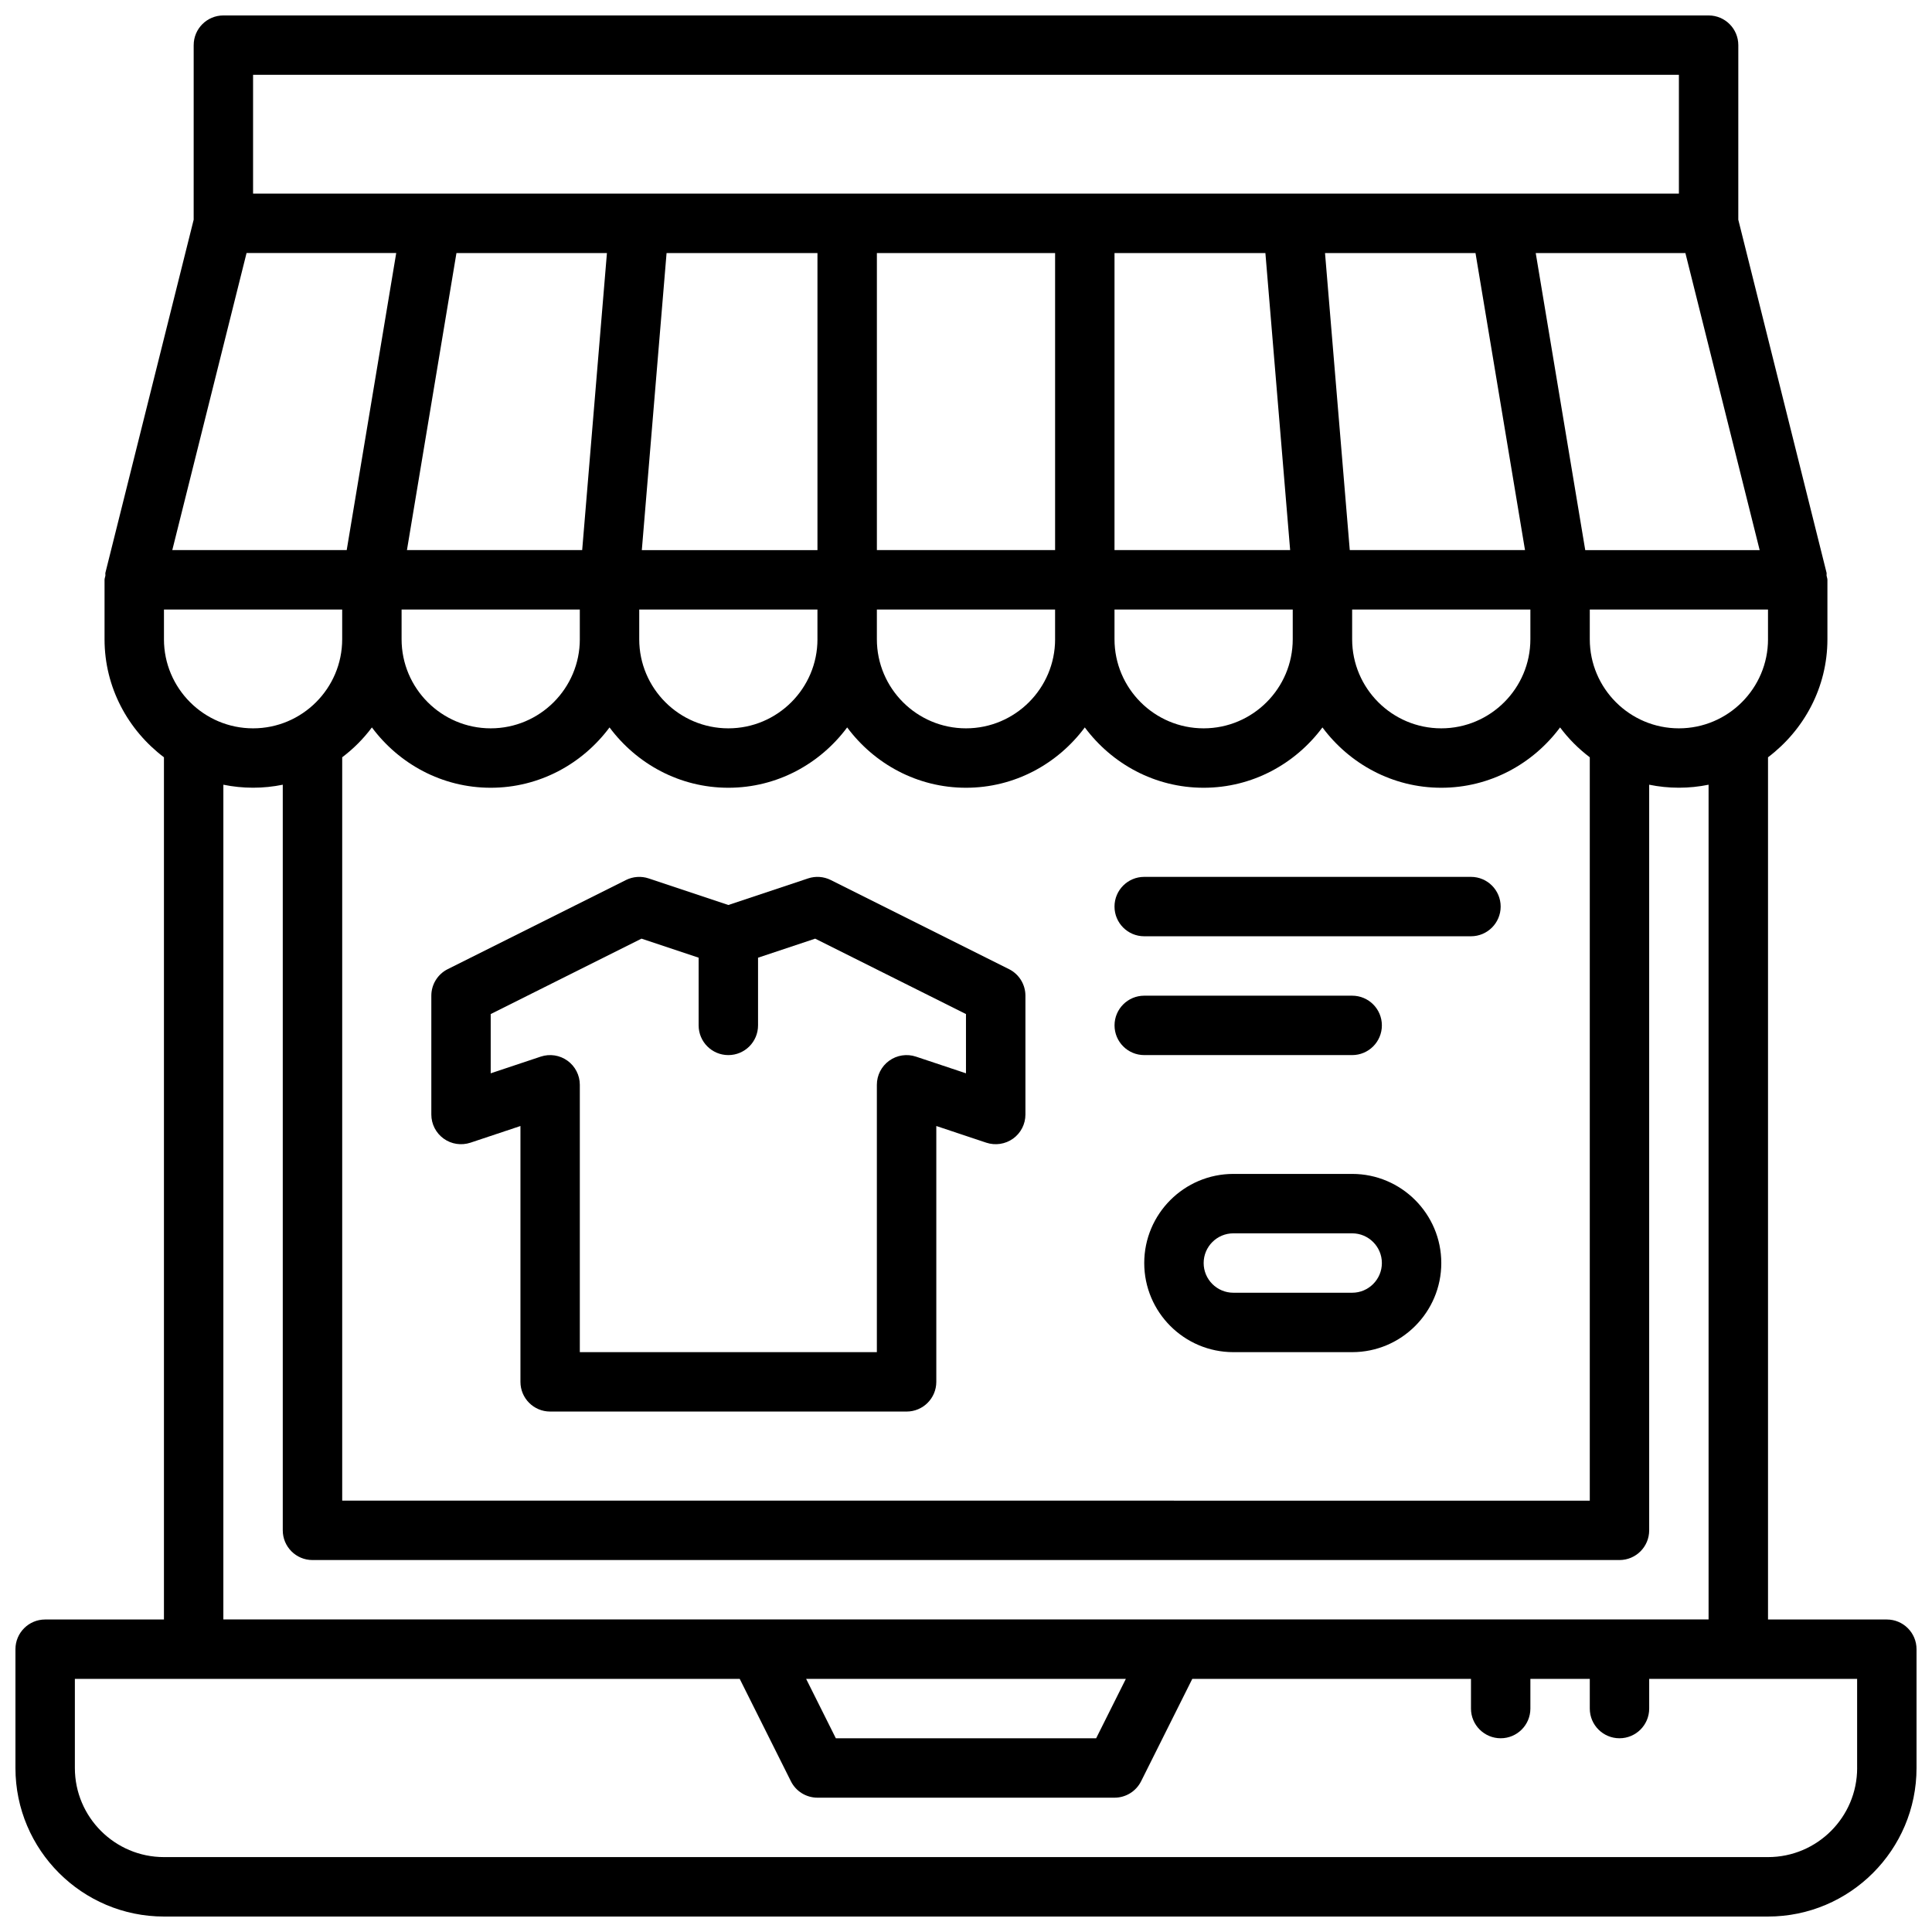
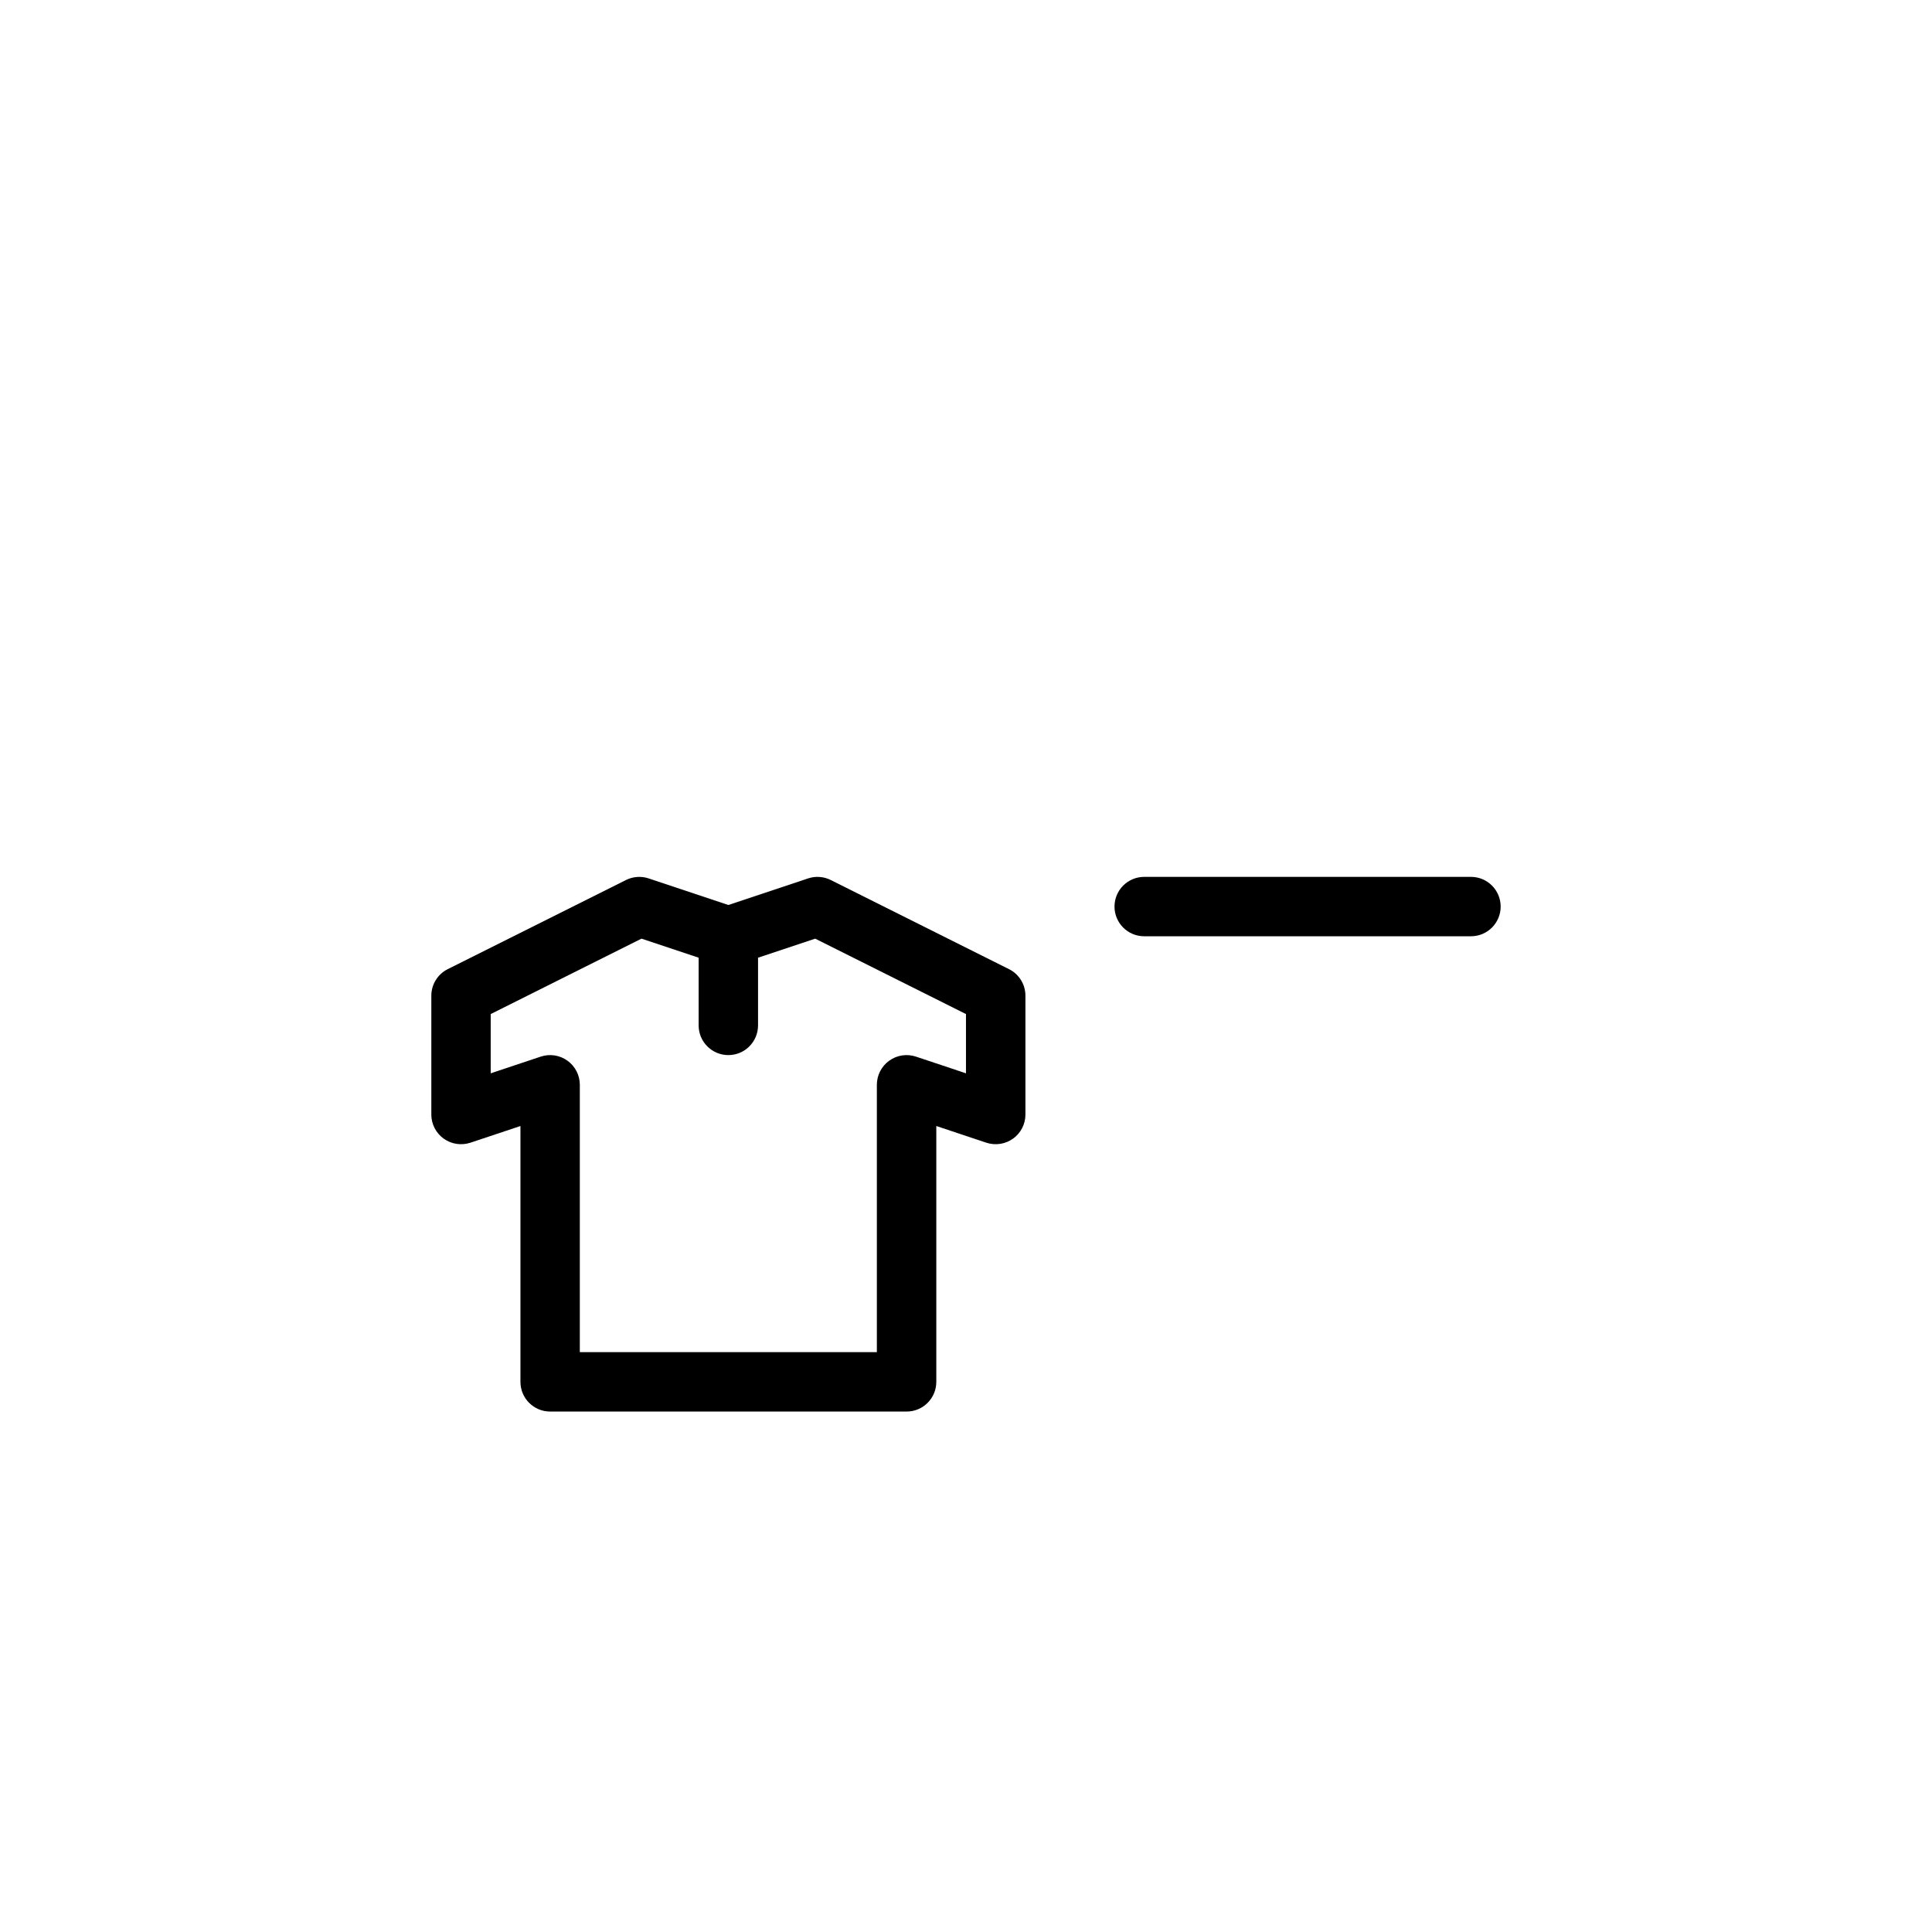
<svg xmlns="http://www.w3.org/2000/svg" width="800px" height="800px" version="1.1" viewBox="144 144 512 512">
  <defs>
    <clipPath id="a">
      <path d="m148.09 148.09h503.81v503.81h-503.81z" />
    </clipPath>
  </defs>
  <g clip-path="url(#a)">
-     <path d="m644.03 573.18h-31.488v-228.49c9.5-7.191 15.742-18.48 15.742-31.285v-15.742c0-0.387-0.168-0.719-0.219-1.09-0.039-0.277 0.055-0.547-0.016-0.82l-23.383-93.527 0.004-46.262c0-4.348-3.523-7.871-7.871-7.871h-393.6c-4.348 0-7.871 3.523-7.871 7.871l-0.004 46.262-23.383 93.527c-0.07 0.273 0.023 0.547-0.016 0.82-0.055 0.371-0.219 0.703-0.219 1.09v15.742c0 12.809 6.242 24.094 15.742 31.285v228.49l-31.484 0.004c-4.348 0-7.871 3.523-7.871 7.871v31.488c0 21.703 17.66 39.359 39.359 39.359h425.09c21.703 0 39.359-17.66 39.359-39.359v-31.488c0-4.348-3.523-7.871-7.871-7.871zm-31.488-259.78c0 13.023-10.594 23.617-23.617 23.617-13.023 0-23.617-10.594-23.617-23.617v-7.871h47.23v7.871zm-425.09 0v-7.871h47.23v7.871c0 13.023-10.594 23.617-23.617 23.617-13.023 0-23.617-10.594-23.617-23.617zm117.39-102.34-6.559 78.719h-46.441l13.121-78.719zm118.77 0v78.719h-47.23v-78.719zm55.73 0 6.559 78.719h-46.547l0.004-78.719h39.988zm55.68 0 13.121 78.719h-46.441l-6.559-78.719zm-111.41 102.34c0 13.023-10.594 23.617-23.617 23.617-13.023 0-23.617-10.594-23.617-23.617v-7.871h47.23v7.871zm-62.977 0c0 13.023-10.594 23.617-23.617 23.617-13.023 0-23.617-10.594-23.617-23.617v-7.871h47.23v7.871zm-62.977 0c0 13.023-10.594 23.617-23.617 23.617-13.023 0-23.617-10.594-23.617-23.617v-7.871h47.23v7.871zm141.7-7.871h47.23v7.871c0 13.023-10.594 23.617-23.617 23.617s-23.617-10.594-23.617-23.617v-7.871zm62.977 0h47.23v7.871c0 13.023-10.594 23.617-23.617 23.617-13.023 0-23.617-10.594-23.617-23.617v-7.871zm-141.7-15.742h-46.547l6.559-78.719h39.988zm-125.95 54.902c2.988-2.262 5.637-4.91 7.871-7.914 7.18 9.645 18.566 15.988 31.488 15.988s24.309-6.344 31.488-15.988c7.18 9.645 18.566 15.988 31.488 15.988s24.309-6.344 31.488-15.988c7.18 9.645 18.566 15.988 31.488 15.988s24.309-6.344 31.488-15.988c7.18 9.645 18.566 15.988 31.488 15.988s24.309-6.344 31.488-15.988c7.18 9.645 18.566 15.988 31.488 15.988s24.309-6.344 31.488-15.988c2.238 3.004 4.887 5.652 7.871 7.914v197l-330.62-0.004v-197zm329.42-54.902-13.121-78.719h39.664l19.68 78.719h-46.227zm-353.04-125.96h377.86v31.488h-377.86zm-1.727 47.23h39.664l-13.121 78.719-46.223 0.004 19.68-78.719zm-6.144 140.9c2.543 0.52 5.176 0.797 7.871 0.797 2.695 0 5.328-0.277 7.871-0.797v197.6c0 4.348 3.523 7.871 7.871 7.871h346.37c4.348 0 7.871-3.523 7.871-7.871v-197.6c2.543 0.52 5.176 0.797 7.871 0.797 2.695 0 5.328-0.277 7.871-0.797v221.21l-393.6 0.004zm239.17 236.96-7.871 15.742h-68.988l-7.871-15.742zm193.8 23.617c0 13.023-10.594 23.617-23.617 23.617h-425.09c-13.023 0-23.617-10.594-23.617-23.617v-23.617h176.19l13.566 27.137c1.332 2.668 4.059 4.352 7.043 4.352h78.719c2.984 0 5.707-1.684 7.043-4.352l13.566-27.137h73.855v7.871c0 4.348 3.523 7.871 7.871 7.871s7.871-3.523 7.871-7.871v-7.871h15.742v7.871c0 4.348 3.523 7.871 7.871 7.871 4.348 0 7.871-3.523 7.871-7.871v-7.871h55.105v23.617z" />
-   </g>
+     </g>
  <path d="m411.39 400.83-47.23-23.617c-1.863-0.93-4.023-1.09-6.012-0.426l-21.125 7.043-21.125-7.043c-1.98-0.66-4.144-0.504-6.012 0.426l-47.23 23.617c-2.668 1.332-4.352 4.059-4.352 7.043v31.488c0 2.527 1.215 4.902 3.269 6.383 2.051 1.48 4.68 1.871 7.094 1.082l13.254-4.422v67.801c0 4.348 3.523 7.871 7.871 7.871h94.465c4.348 0 7.871-3.523 7.871-7.871v-67.801l13.254 4.422c2.394 0.789 5.035 0.395 7.094-1.082 2.059-1.48 3.269-3.856 3.269-6.383v-31.488c0-2.984-1.684-5.707-4.352-7.043zm-11.395 27.609-13.254-4.422c-2.402-0.801-5.043-0.398-7.094 1.082-2.055 1.48-3.269 3.856-3.269 6.383v70.848h-78.719v-70.848c0-2.527-1.215-4.902-3.269-6.383-2.059-1.484-4.691-1.883-7.094-1.082l-13.254 4.422v-15.703l39.965-19.984 15.141 5.047v17.941c0 4.348 3.523 7.871 7.871 7.871 4.348 0 7.871-3.523 7.871-7.871v-17.941l15.141-5.047 39.965 19.984z" />
  <path d="m533.82 376.38h-86.594c-4.348 0-7.871 3.523-7.871 7.871s3.523 7.871 7.871 7.871h86.594c4.348 0 7.871-3.523 7.871-7.871s-3.523-7.871-7.871-7.871z" />
-   <path d="m502.34 423.61c4.348 0 7.871-3.523 7.871-7.871 0-4.348-3.523-7.871-7.871-7.871h-55.105c-4.348 0-7.871 3.523-7.871 7.871 0 4.348 3.523 7.871 7.871 7.871z" />
-   <path d="m502.34 455.1h-31.488c-13.023 0-23.617 10.594-23.617 23.617s10.594 23.617 23.617 23.617h31.488c13.023 0 23.617-10.594 23.617-23.617s-10.594-23.617-23.617-23.617zm0 31.488h-31.488c-4.34 0-7.871-3.531-7.871-7.871s3.531-7.871 7.871-7.871h31.488c4.34 0 7.871 3.531 7.871 7.871s-3.531 7.871-7.871 7.871z" />
</svg>